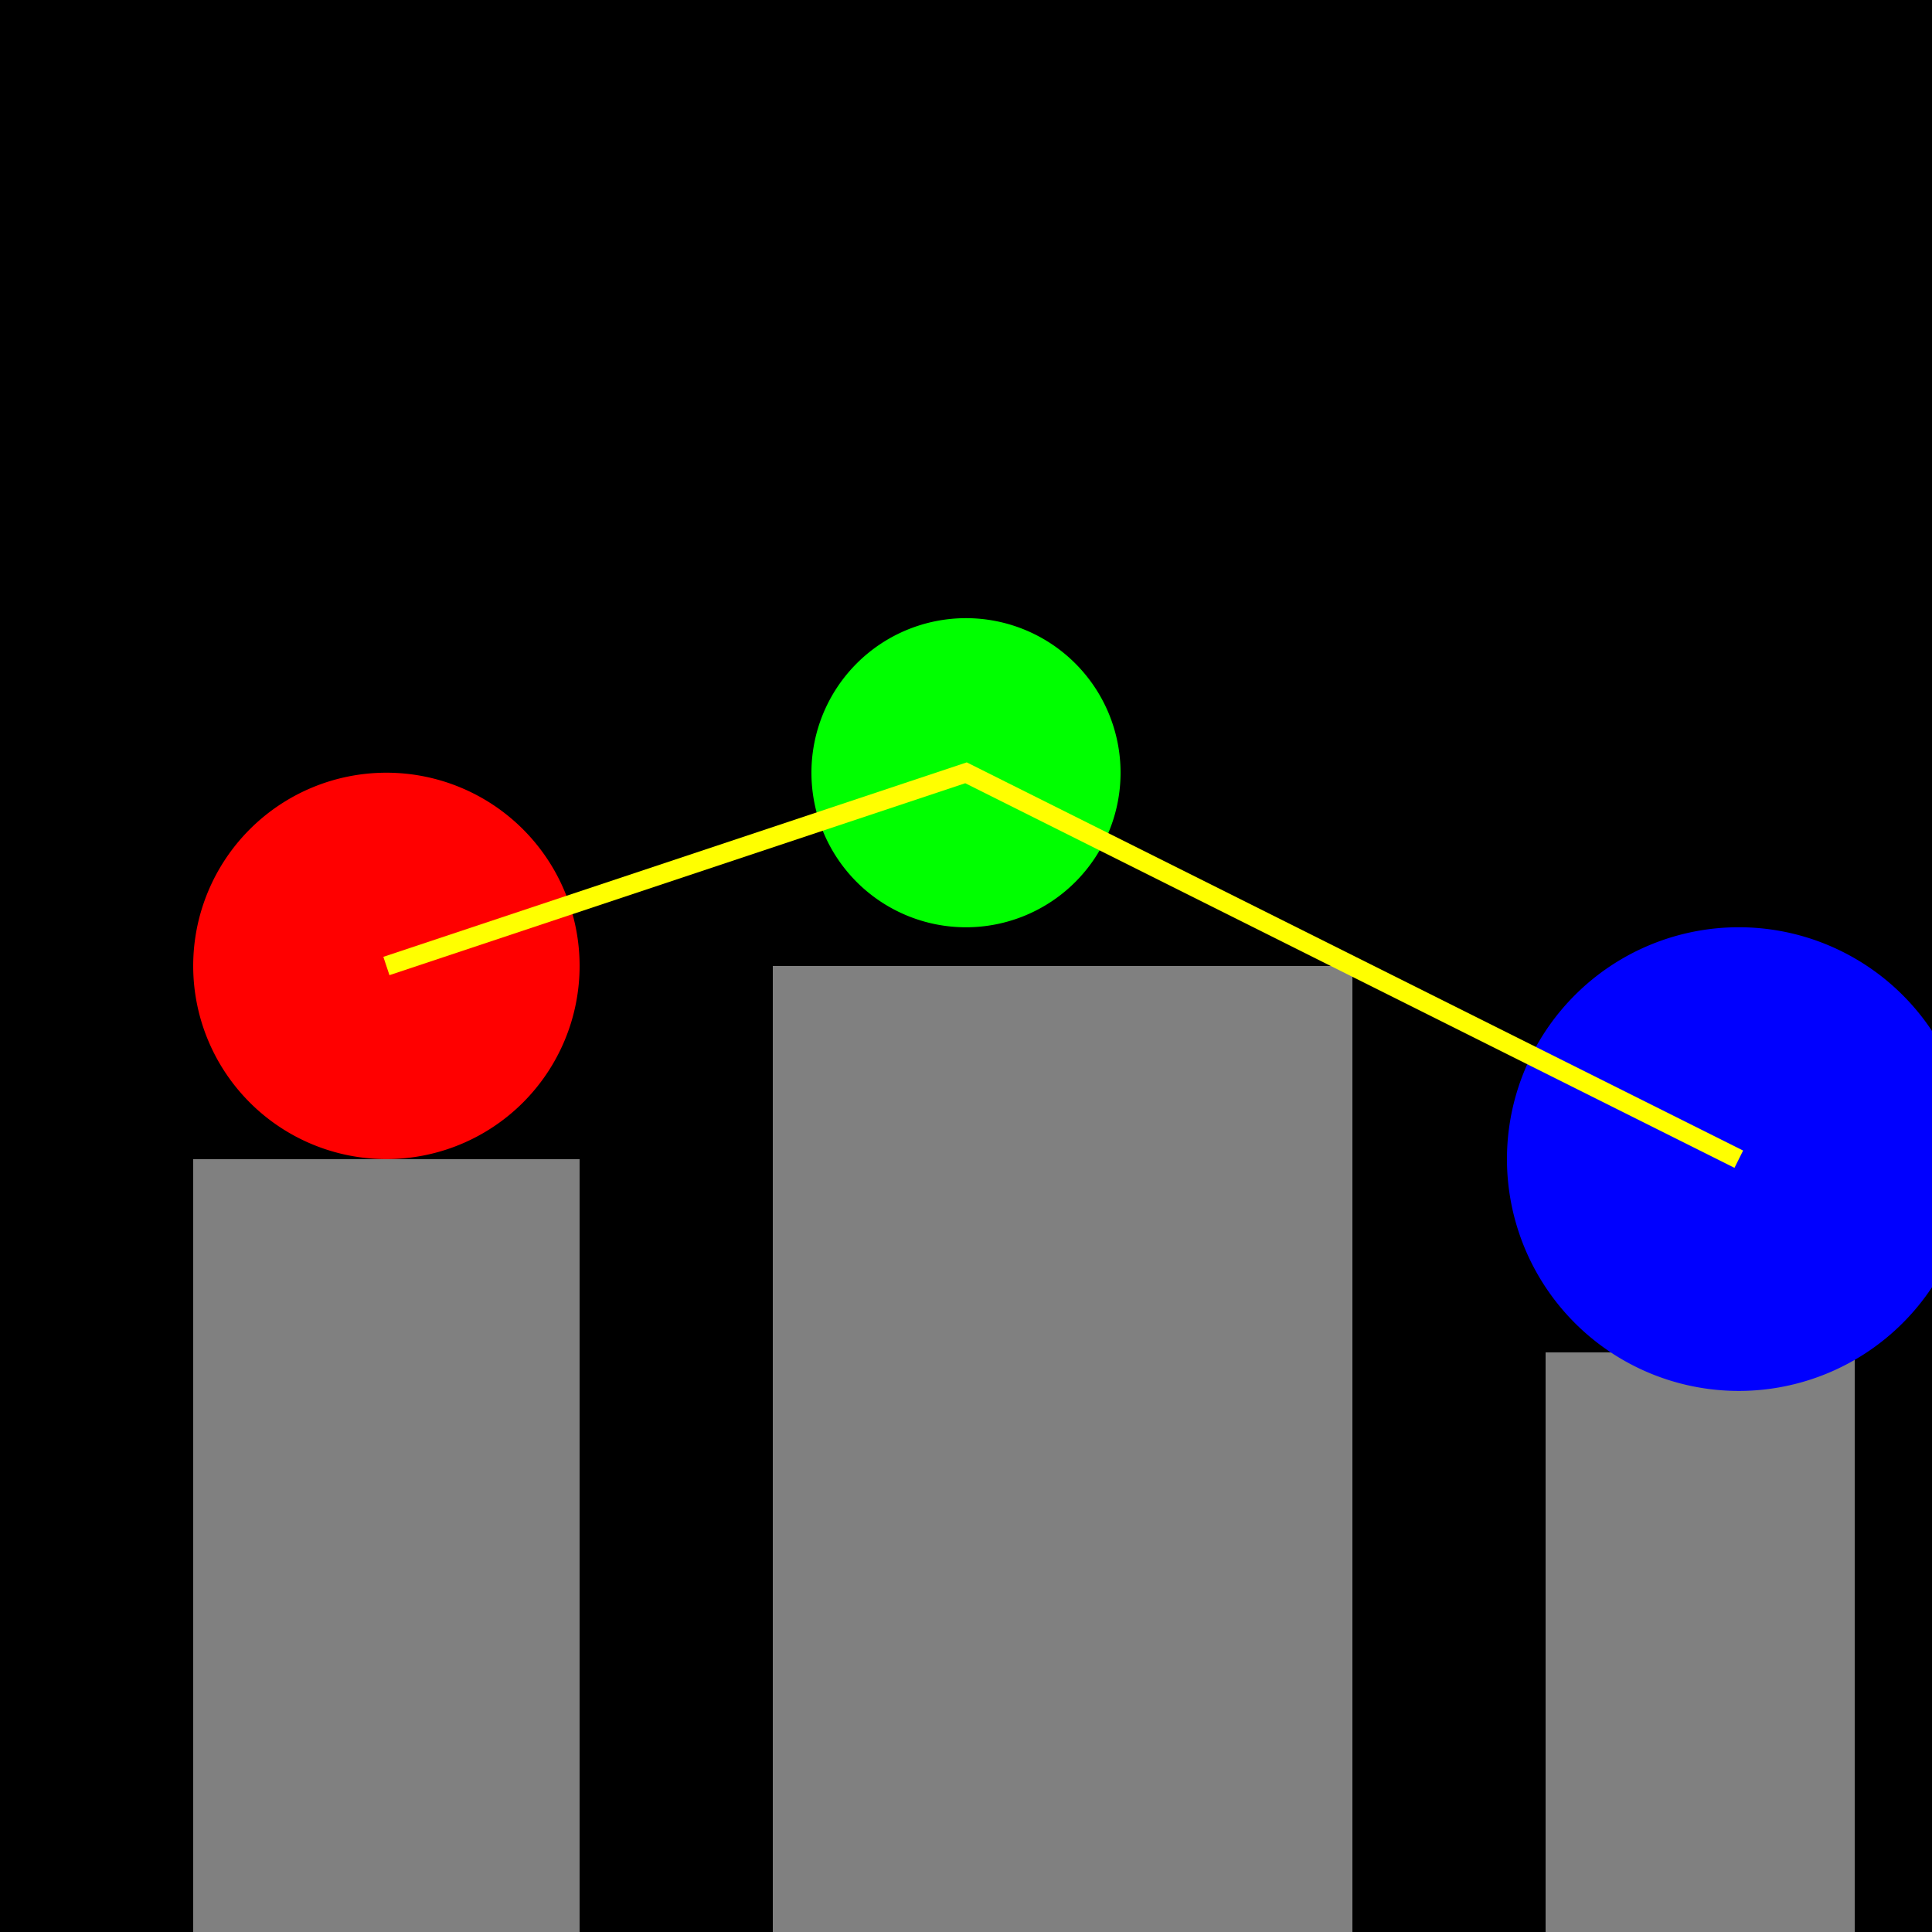
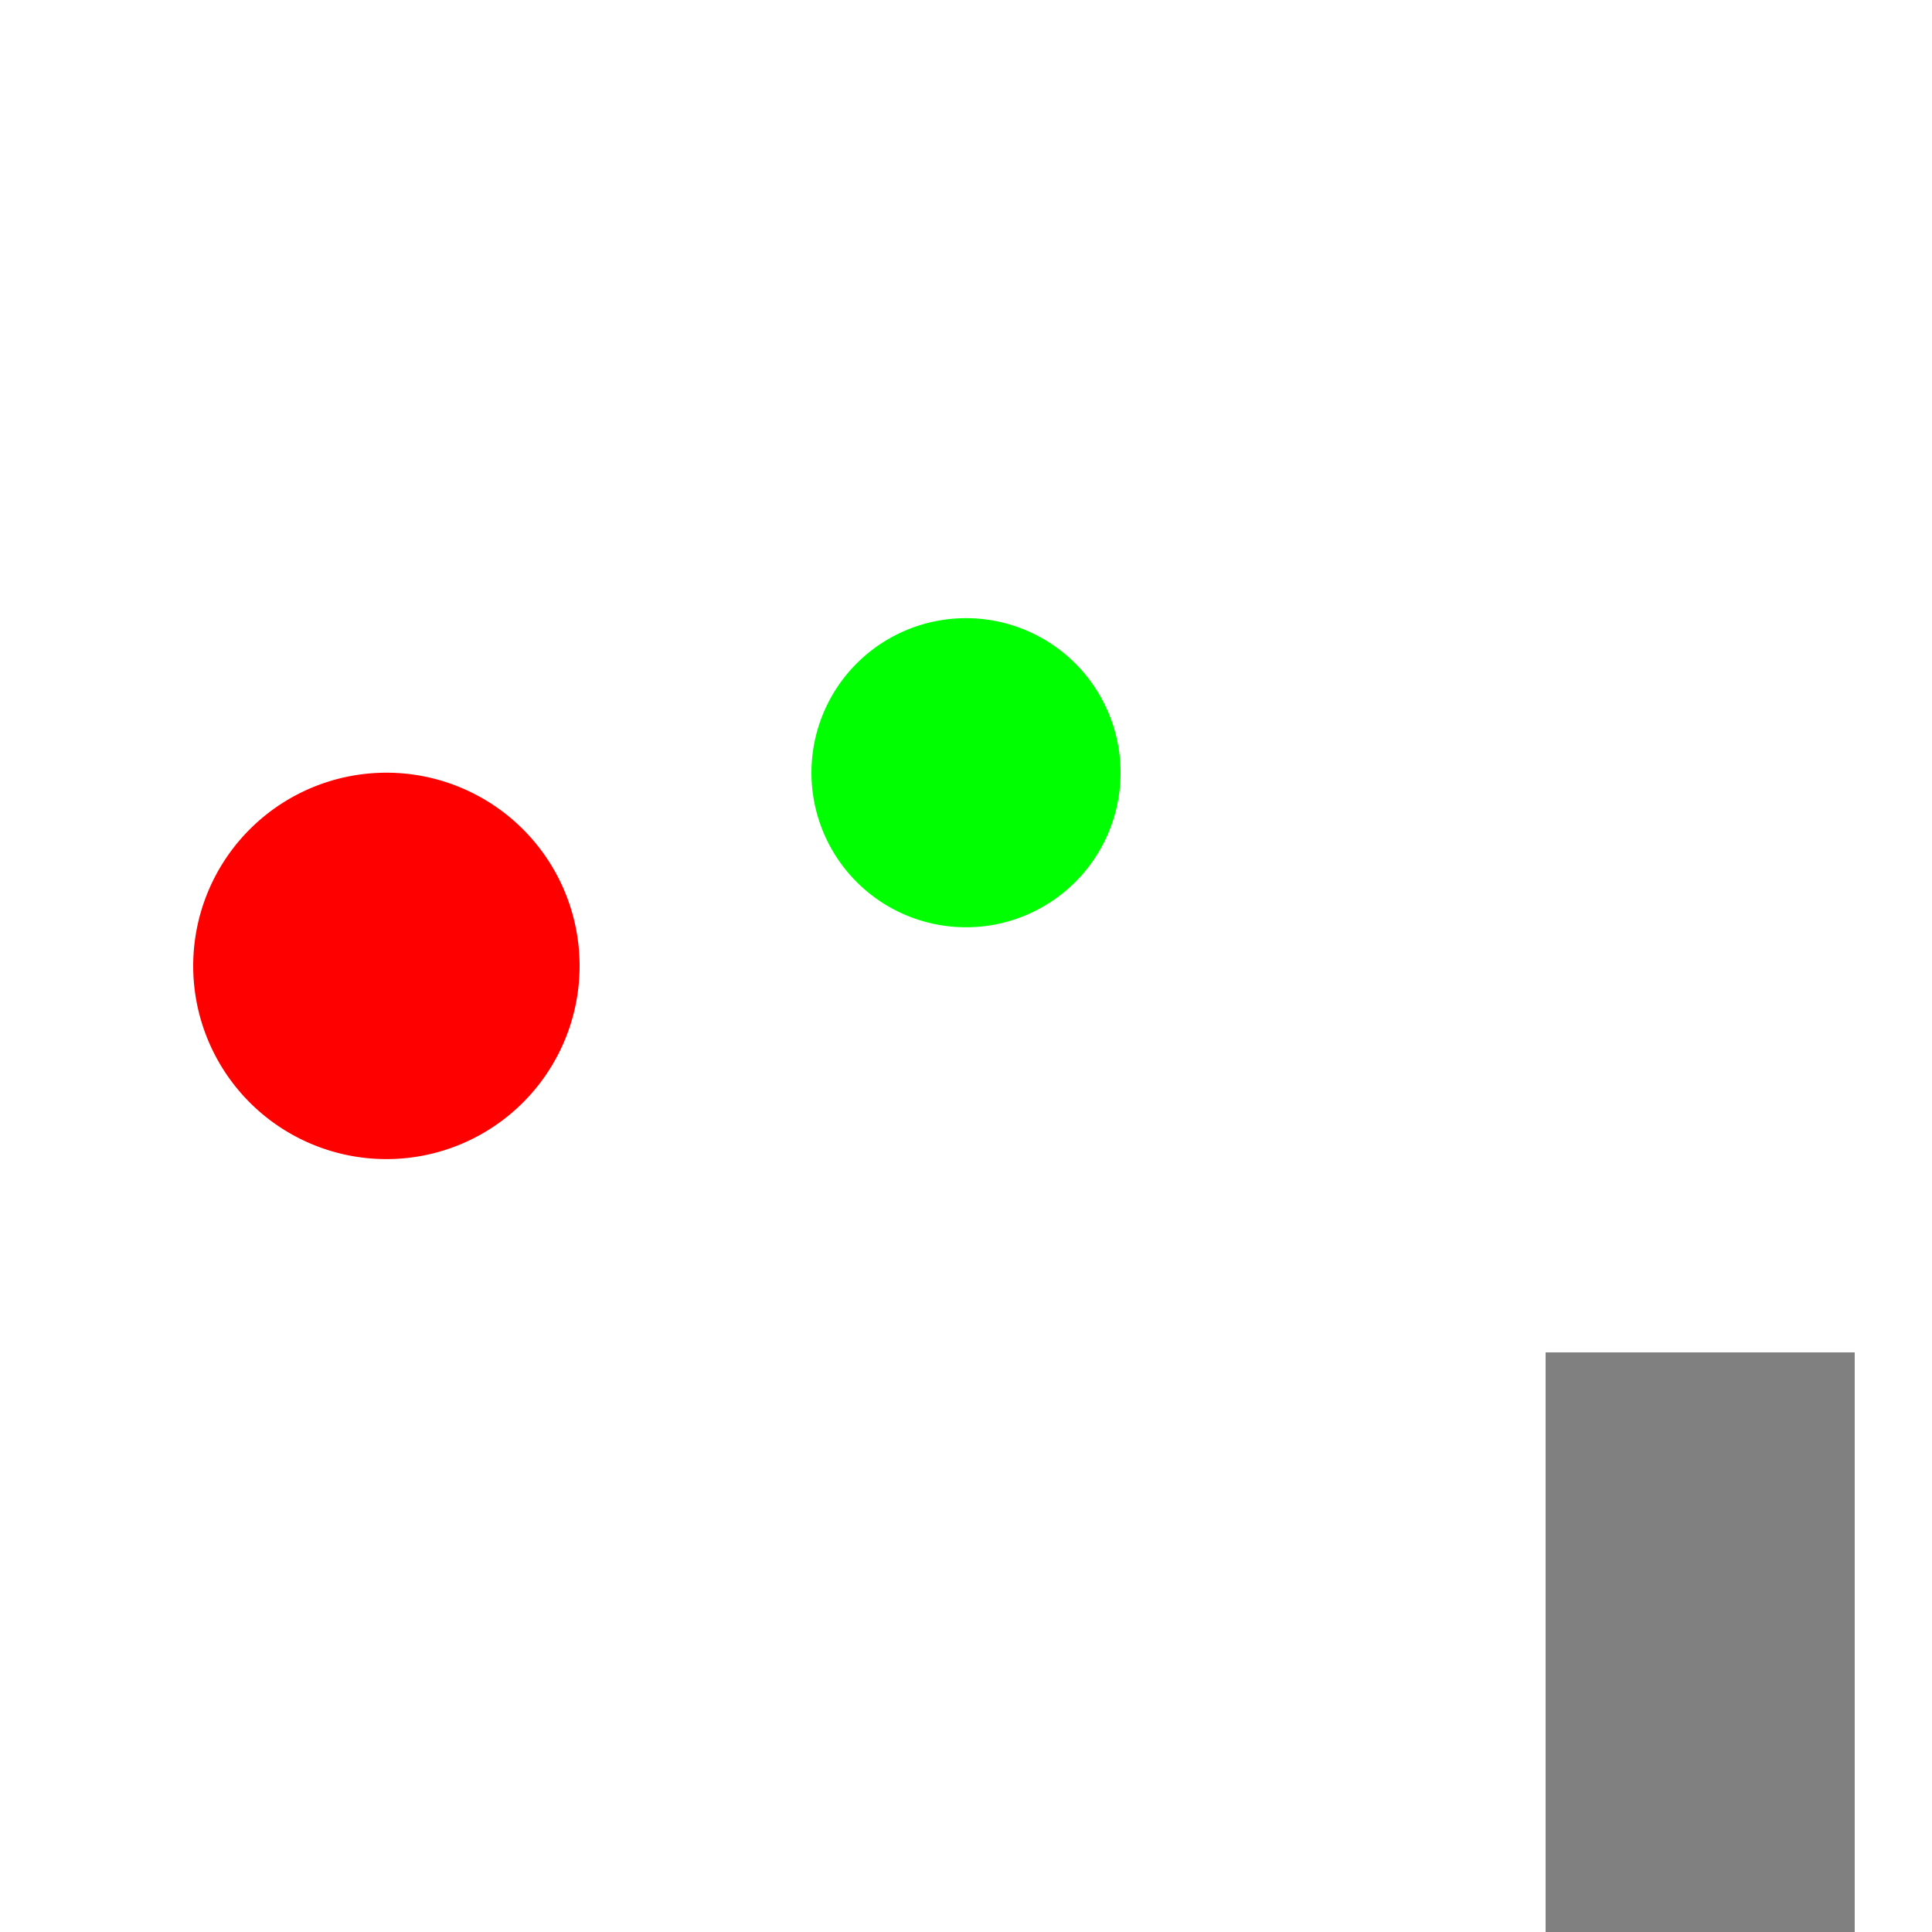
<svg xmlns="http://www.w3.org/2000/svg" width="500" height="500">
  <defs />
  <g>
-     <rect fill="#000000" stroke="none" x="0" y="0" width="512" height="512" />
-     <rect fill="#808080" stroke="none" x="50" y="300" width="100" height="200" />
-     <rect fill="#808080" stroke="none" x="200" y="250" width="150" height="250" />
    <rect fill="#808080" stroke="none" x="400" y="350" width="80" height="150" />
    <path fill="#ff0000" stroke="none" paint-order="stroke fill markers" d=" M 150 250 A 50 50 0 1 1 150 249.95 Z" />
    <path fill="#00ff00" stroke="none" paint-order="stroke fill markers" d=" M 290 200 A 40 40 0 1 1 290 199.96 Z" />
-     <path fill="#0000ff" stroke="none" paint-order="stroke fill markers" d=" M 510 300 A 60 60 0 1 1 510 299.94 Z" />
-     <path fill="none" stroke="#ffff00" paint-order="fill stroke markers" d=" M 100 250 L 250 200 L 450 300" stroke-miterlimit="10" stroke-width="5" stroke-dasharray="" />
  </g>
</svg>